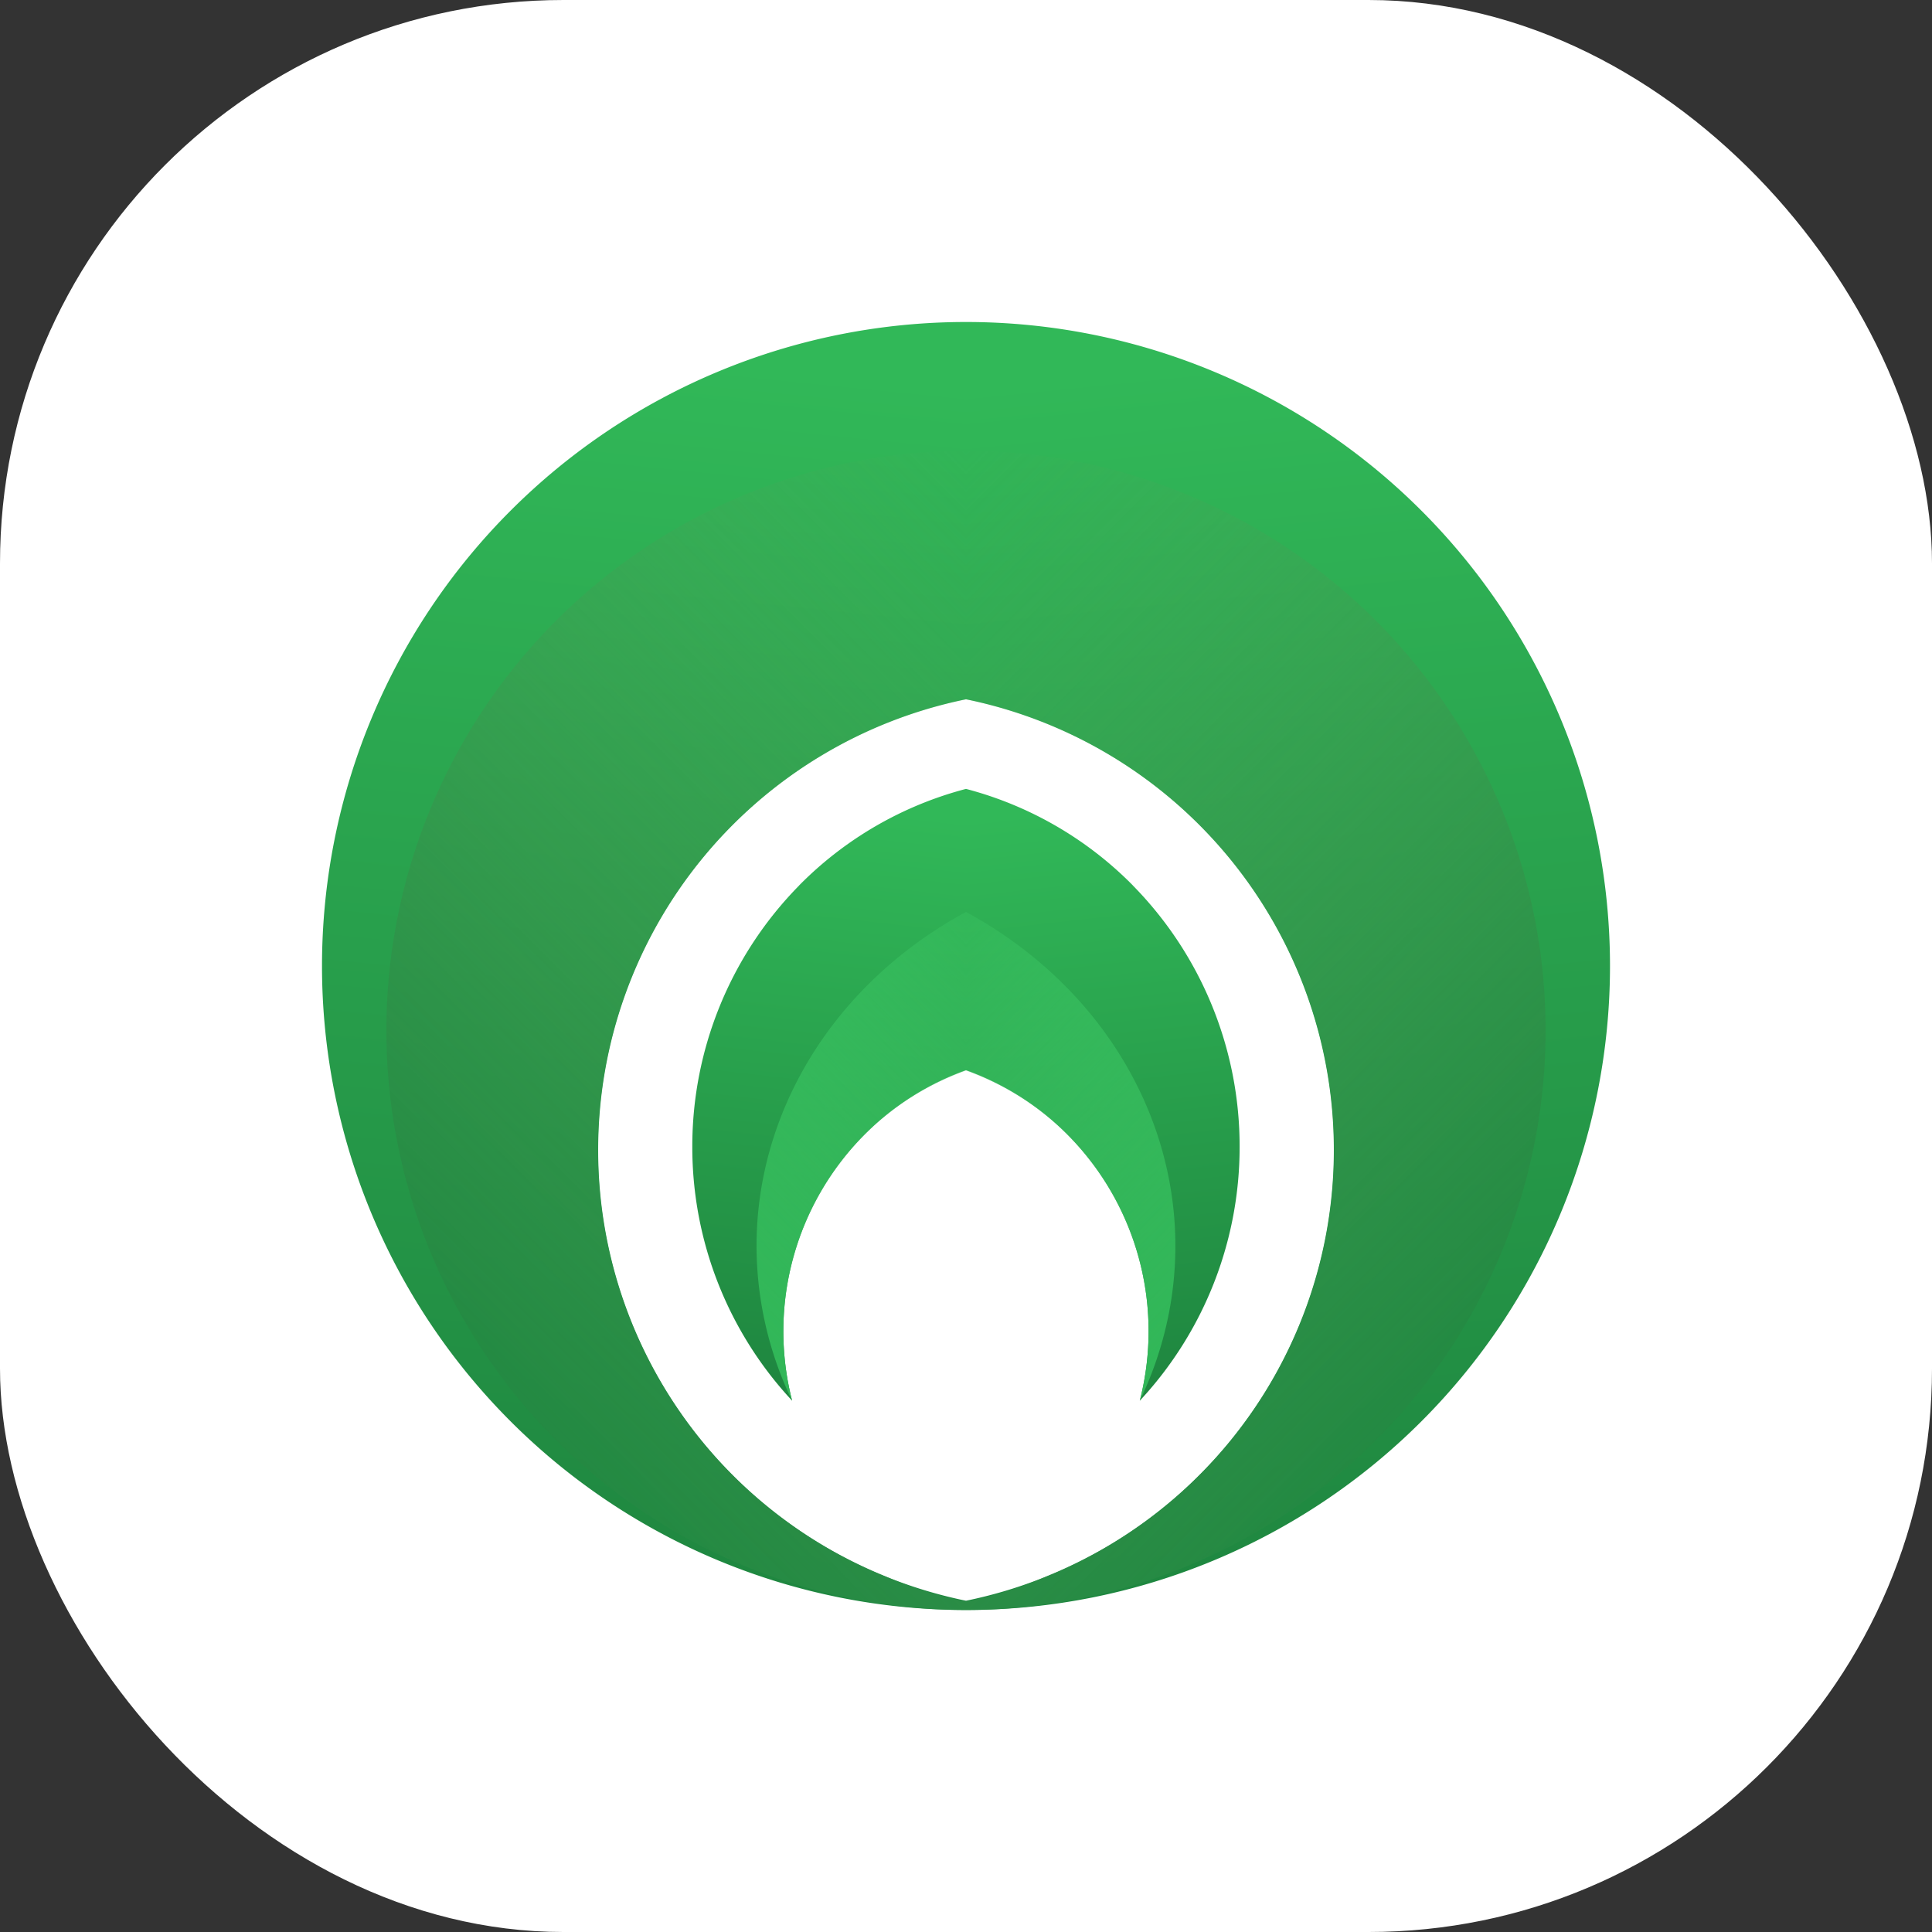
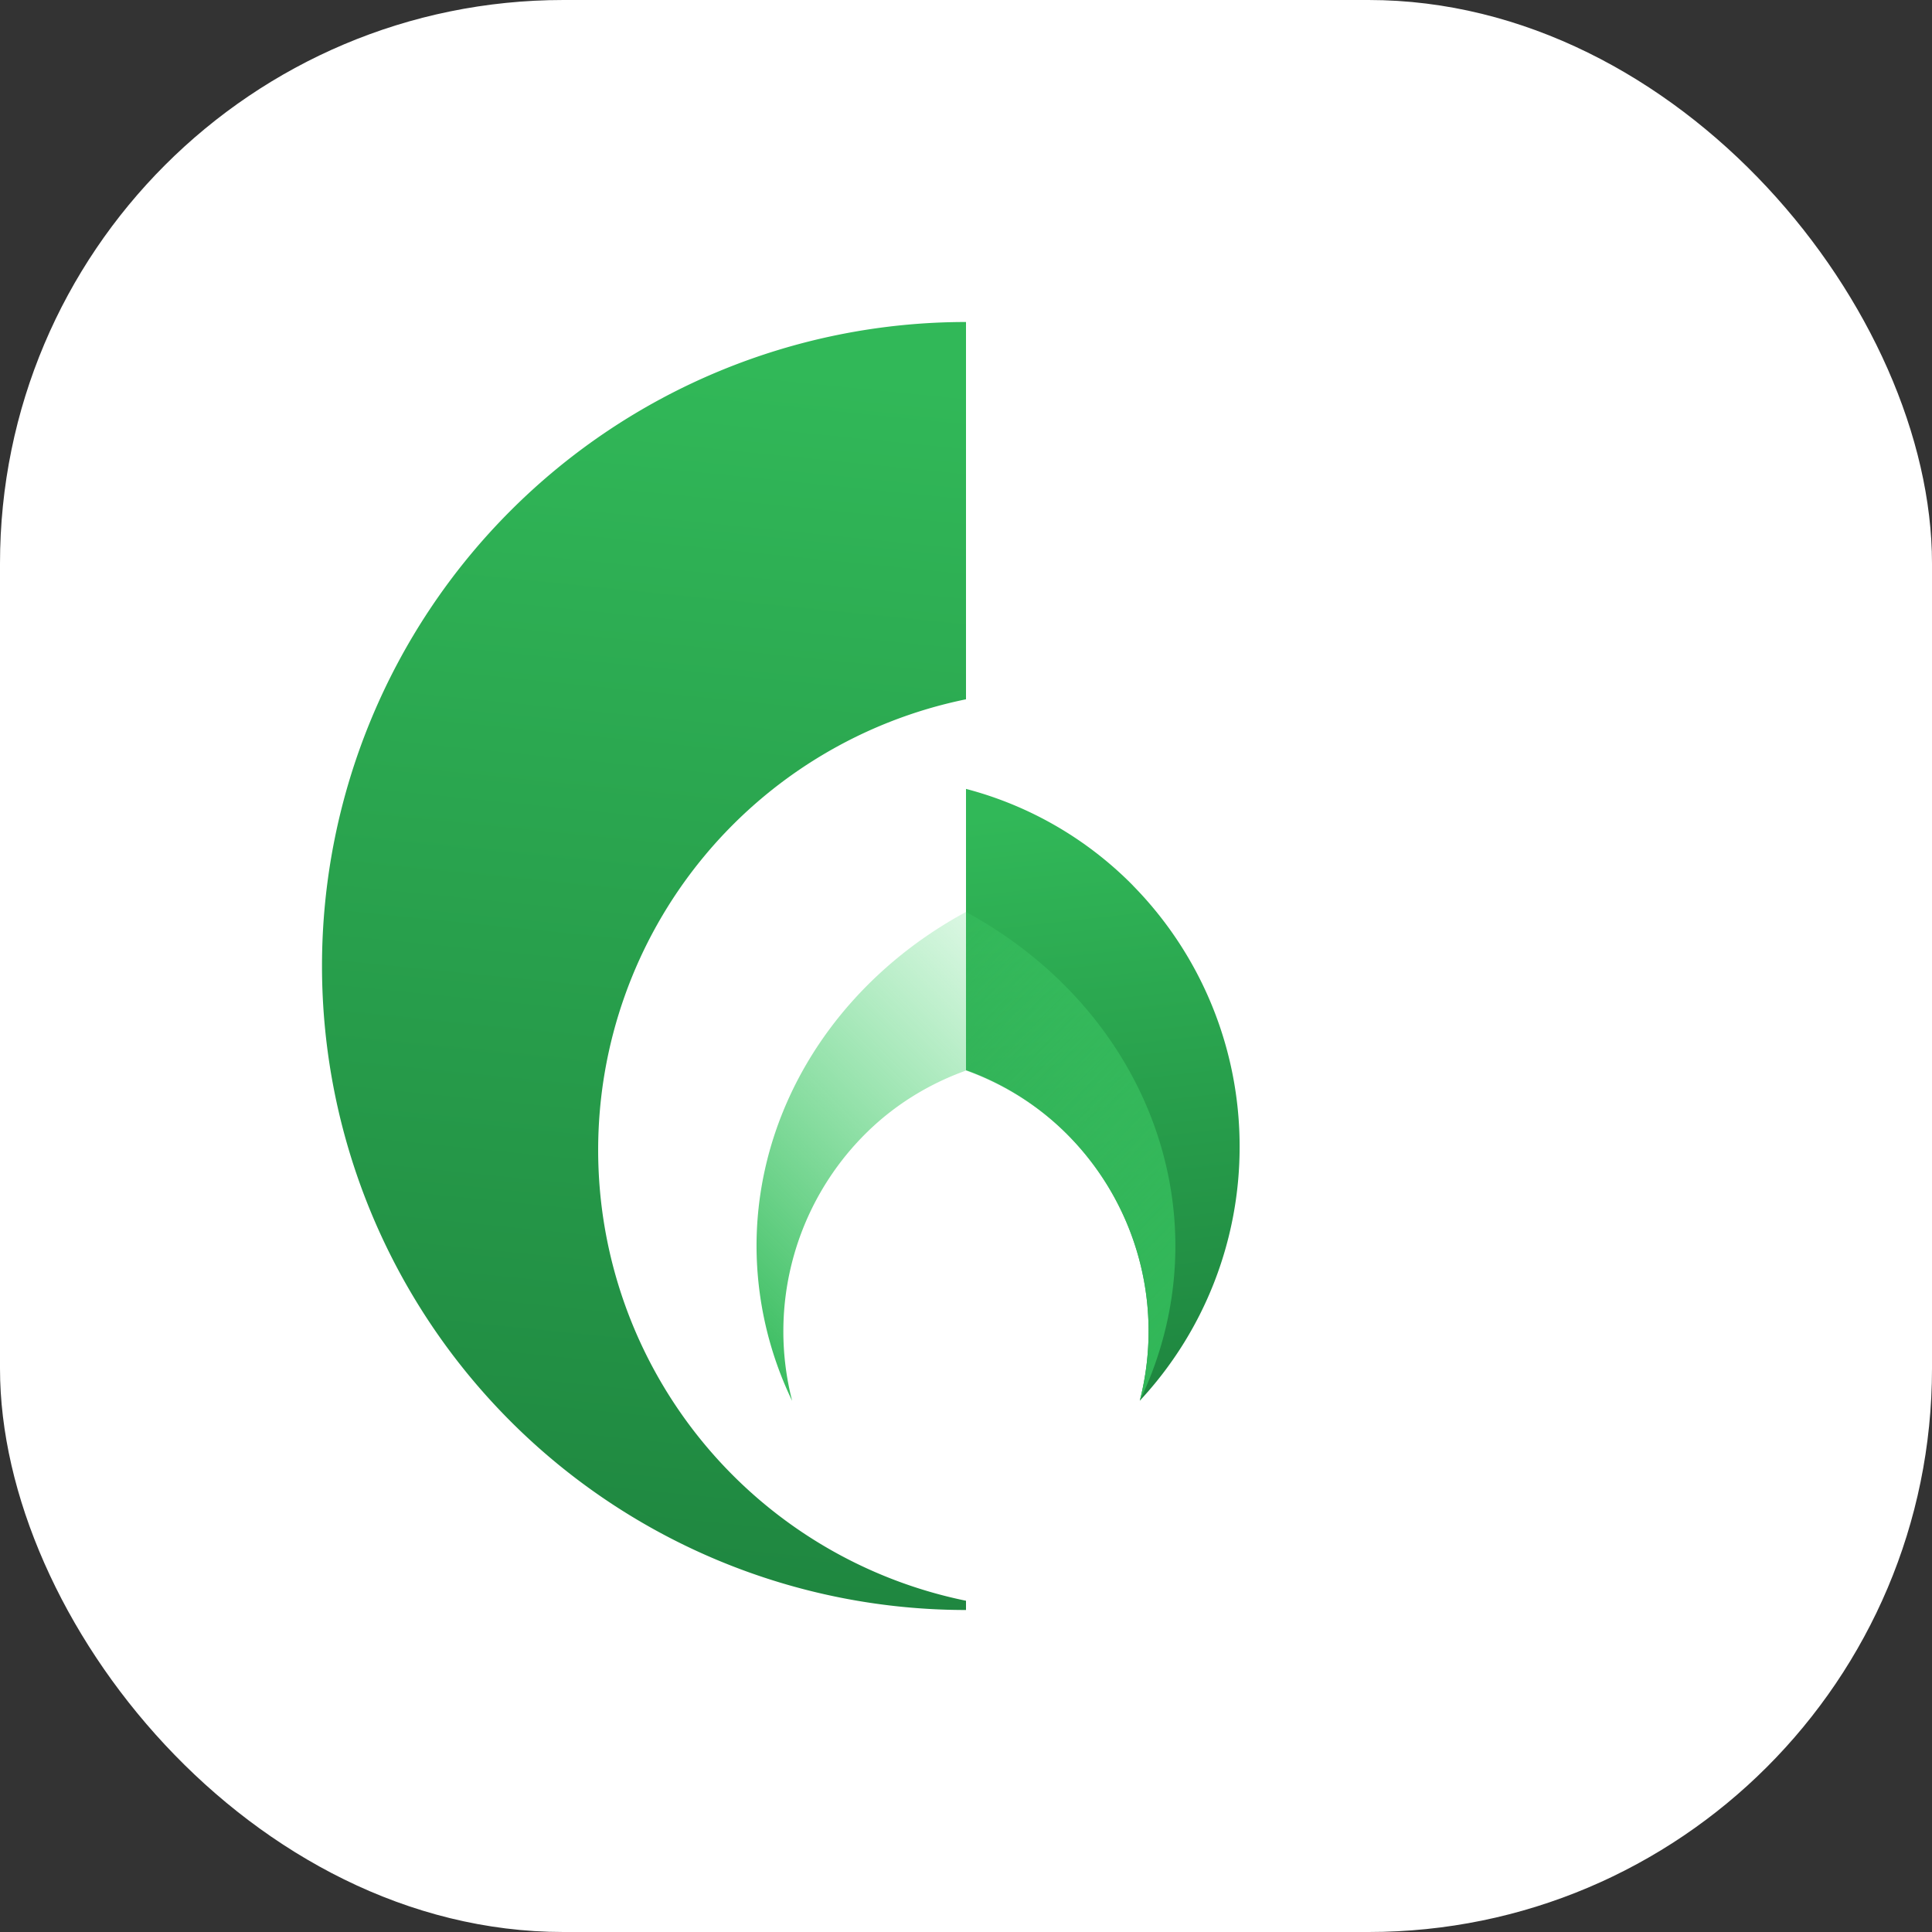
<svg xmlns="http://www.w3.org/2000/svg" width="24" height="24" fill="none">
  <rect width="100%" height="100%" fill="#333333" stroke="none" />
  <rect width="24" height="24" fill="#fff" rx="7" />
-   <path fill="url(#a)" fill-rule="evenodd" d="M12 20a8 8 0 0 0 0-16v4.687a5.715 5.715 0 0 1 0 11.198V20Z" clip-rule="evenodd" />
-   <path fill="url(#b)" fill-rule="evenodd" d="M14.898 10.245A5.714 5.714 0 0 0 12 8.687V5.6A7.2 7.2 0 0 1 12 20v-.104c.344-.07.68-.175 1-.313a5.713 5.713 0 0 0 1.898-9.338Z" clip-rule="evenodd" />
  <path fill="url(#c)" fill-rule="evenodd" d="M14.072 10.998A4.52 4.52 0 0 0 12 9.8v3.494c.473.17.909.444 1.27.81a3.464 3.464 0 0 1 .889 3.296 4.621 4.621 0 0 0 1.24-3.156A4.62 4.62 0 0 0 14.073 11Z" clip-rule="evenodd" />
  <path fill="url(#d)" fill-rule="evenodd" d="M12 11.33v1.969c.474.17.909.44 1.27.806a3.464 3.464 0 0 1 .889 3.295l.002-.003c.287-.6.44-1.252.44-1.919 0-1.281-.563-2.51-1.563-3.416A5.296 5.296 0 0 0 12 11.329Z" clip-rule="evenodd" />
  <path fill="url(#e)" fill-rule="evenodd" d="M12 20a8 8 0 0 1 0-16v4.687a5.715 5.715 0 0 0 0 11.198V20Z" clip-rule="evenodd" />
-   <path fill="url(#f)" fill-rule="evenodd" d="M9.102 10.245A5.714 5.714 0 0 1 12 8.687V5.6A7.2 7.2 0 0 0 12 20v-.104a5.139 5.139 0 0 1-1-.313 5.713 5.713 0 0 1-1.898-9.338Z" clip-rule="evenodd" />
-   <path fill="url(#g)" fill-rule="evenodd" d="M9.928 10.998A4.52 4.52 0 0 1 12 9.8v3.494c-.473.17-.909.444-1.27.81a3.464 3.464 0 0 0-.89 3.296 4.621 4.621 0 0 1-1.24-3.156A4.62 4.62 0 0 1 9.927 11Z" clip-rule="evenodd" />
  <path fill="url(#h)" fill-rule="evenodd" d="M12 11.33v1.969c-.474.17-.909.44-1.27.806a3.464 3.464 0 0 0-.89 3.295l-.002-.003a4.445 4.445 0 0 1-.44-1.919c0-1.281.563-2.51 1.563-3.416.314-.285.663-.53 1.038-.733Z" clip-rule="evenodd" />
  <defs>
    <linearGradient id="a" x1="20" x2="21.517" y1="4" y2="19.04" gradientUnits="userSpaceOnUse">
      <stop stop-color="#31B858" />
      <stop offset="1" stop-color="#1F8740" />
    </linearGradient>
    <linearGradient id="b" x1="12" x2="21.59" y1="5.324" y2="14.906" gradientUnits="userSpaceOnUse">
      <stop stop-color="#5BA45D" stop-opacity="0" />
      <stop offset="1" stop-color="#1F8740" />
    </linearGradient>
    <linearGradient id="c" x1="15.4" x2="16.203" y1="9.8" y2="16.926" gradientUnits="userSpaceOnUse">
      <stop stop-color="#31B858" />
      <stop offset="1" stop-color="#1F8740" />
    </linearGradient>
    <linearGradient id="d" x1="10.6" x2="15.928" y1="10.646" y2="15.97" gradientUnits="userSpaceOnUse">
      <stop stop-color="#4CDF76" stop-opacity="0" />
      <stop offset="1" stop-color="#31B858" />
    </linearGradient>
    <linearGradient id="e" x1="4" x2="2.483" y1="4" y2="19.04" gradientUnits="userSpaceOnUse">
      <stop stop-color="#31B858" />
      <stop offset="1" stop-color="#1F8740" />
    </linearGradient>
    <linearGradient id="f" x1="12" x2="2.41" y1="5.324" y2="14.906" gradientUnits="userSpaceOnUse">
      <stop stop-color="#5BA45D" stop-opacity="0" />
      <stop offset="1" stop-color="#1F8740" />
    </linearGradient>
    <linearGradient id="g" x1="8.6" x2="7.797" y1="9.8" y2="16.926" gradientUnits="userSpaceOnUse">
      <stop stop-color="#31B858" />
      <stop offset="1" stop-color="#1F8740" />
    </linearGradient>
    <linearGradient id="h" x1="13.4" x2="8.072" y1="10.646" y2="15.97" gradientUnits="userSpaceOnUse">
      <stop stop-color="#4CDF76" stop-opacity="0" />
      <stop offset="1" stop-color="#31B858" />
    </linearGradient>
  </defs>
</svg>